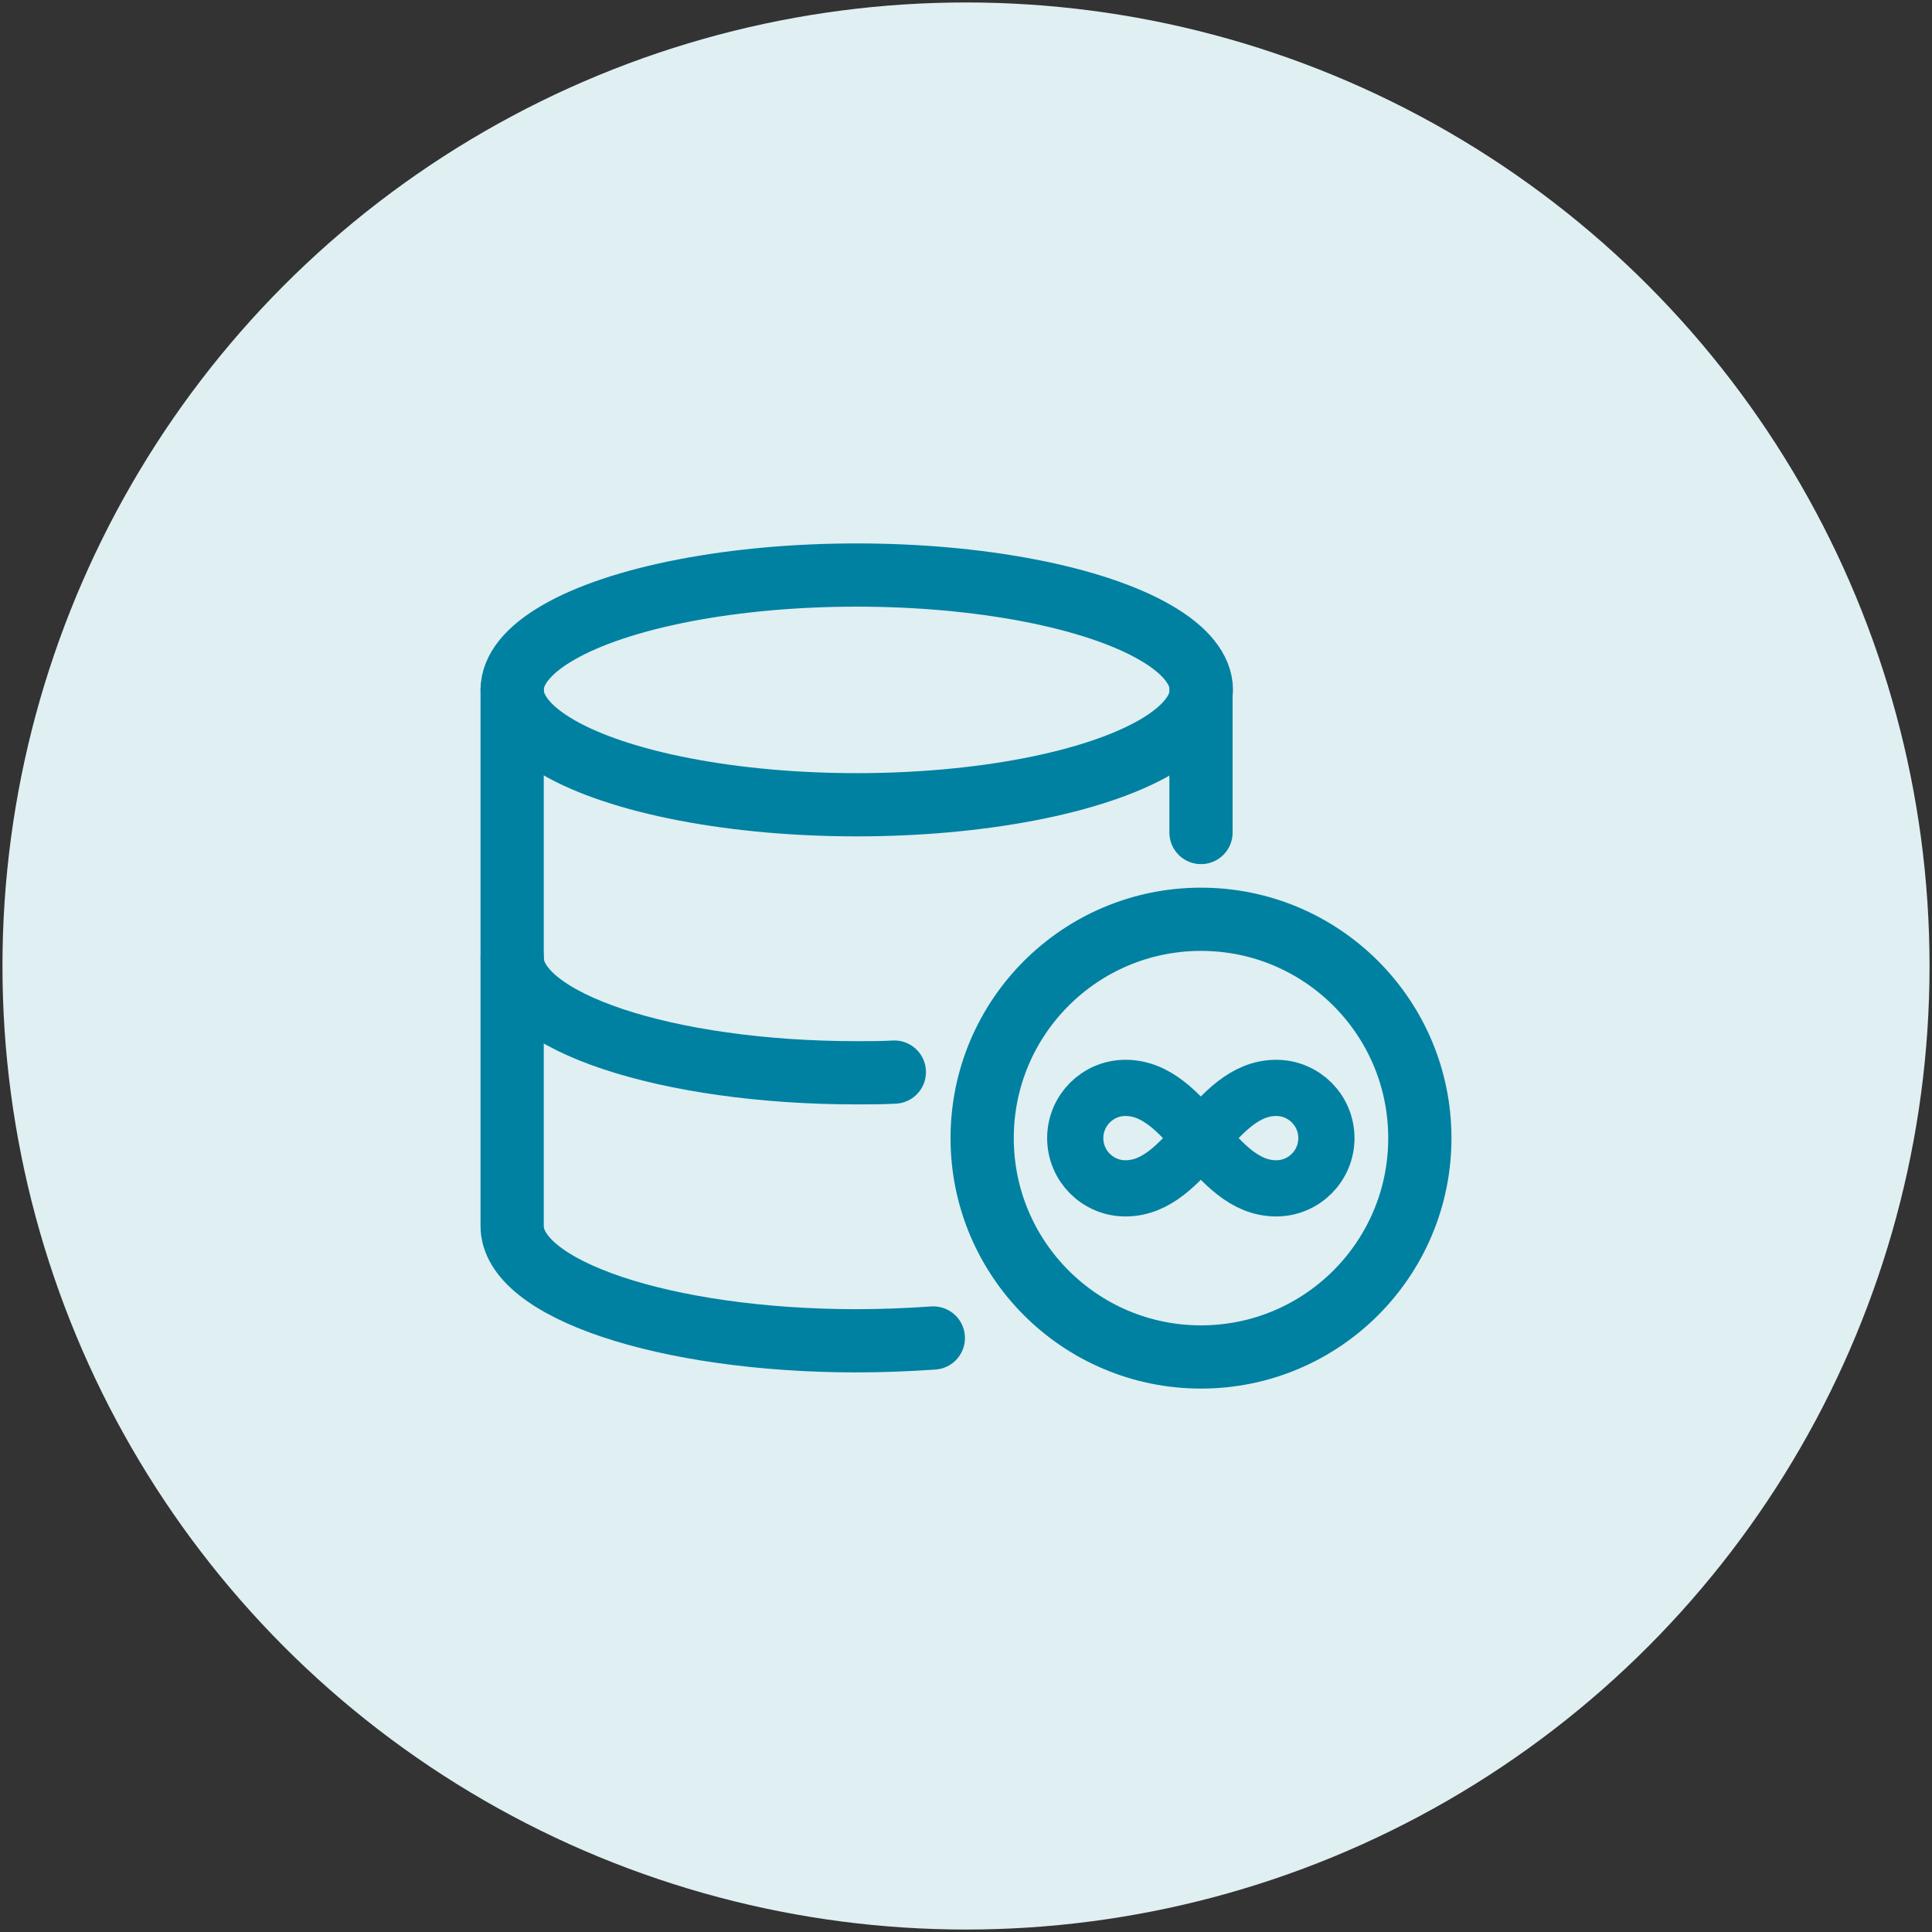
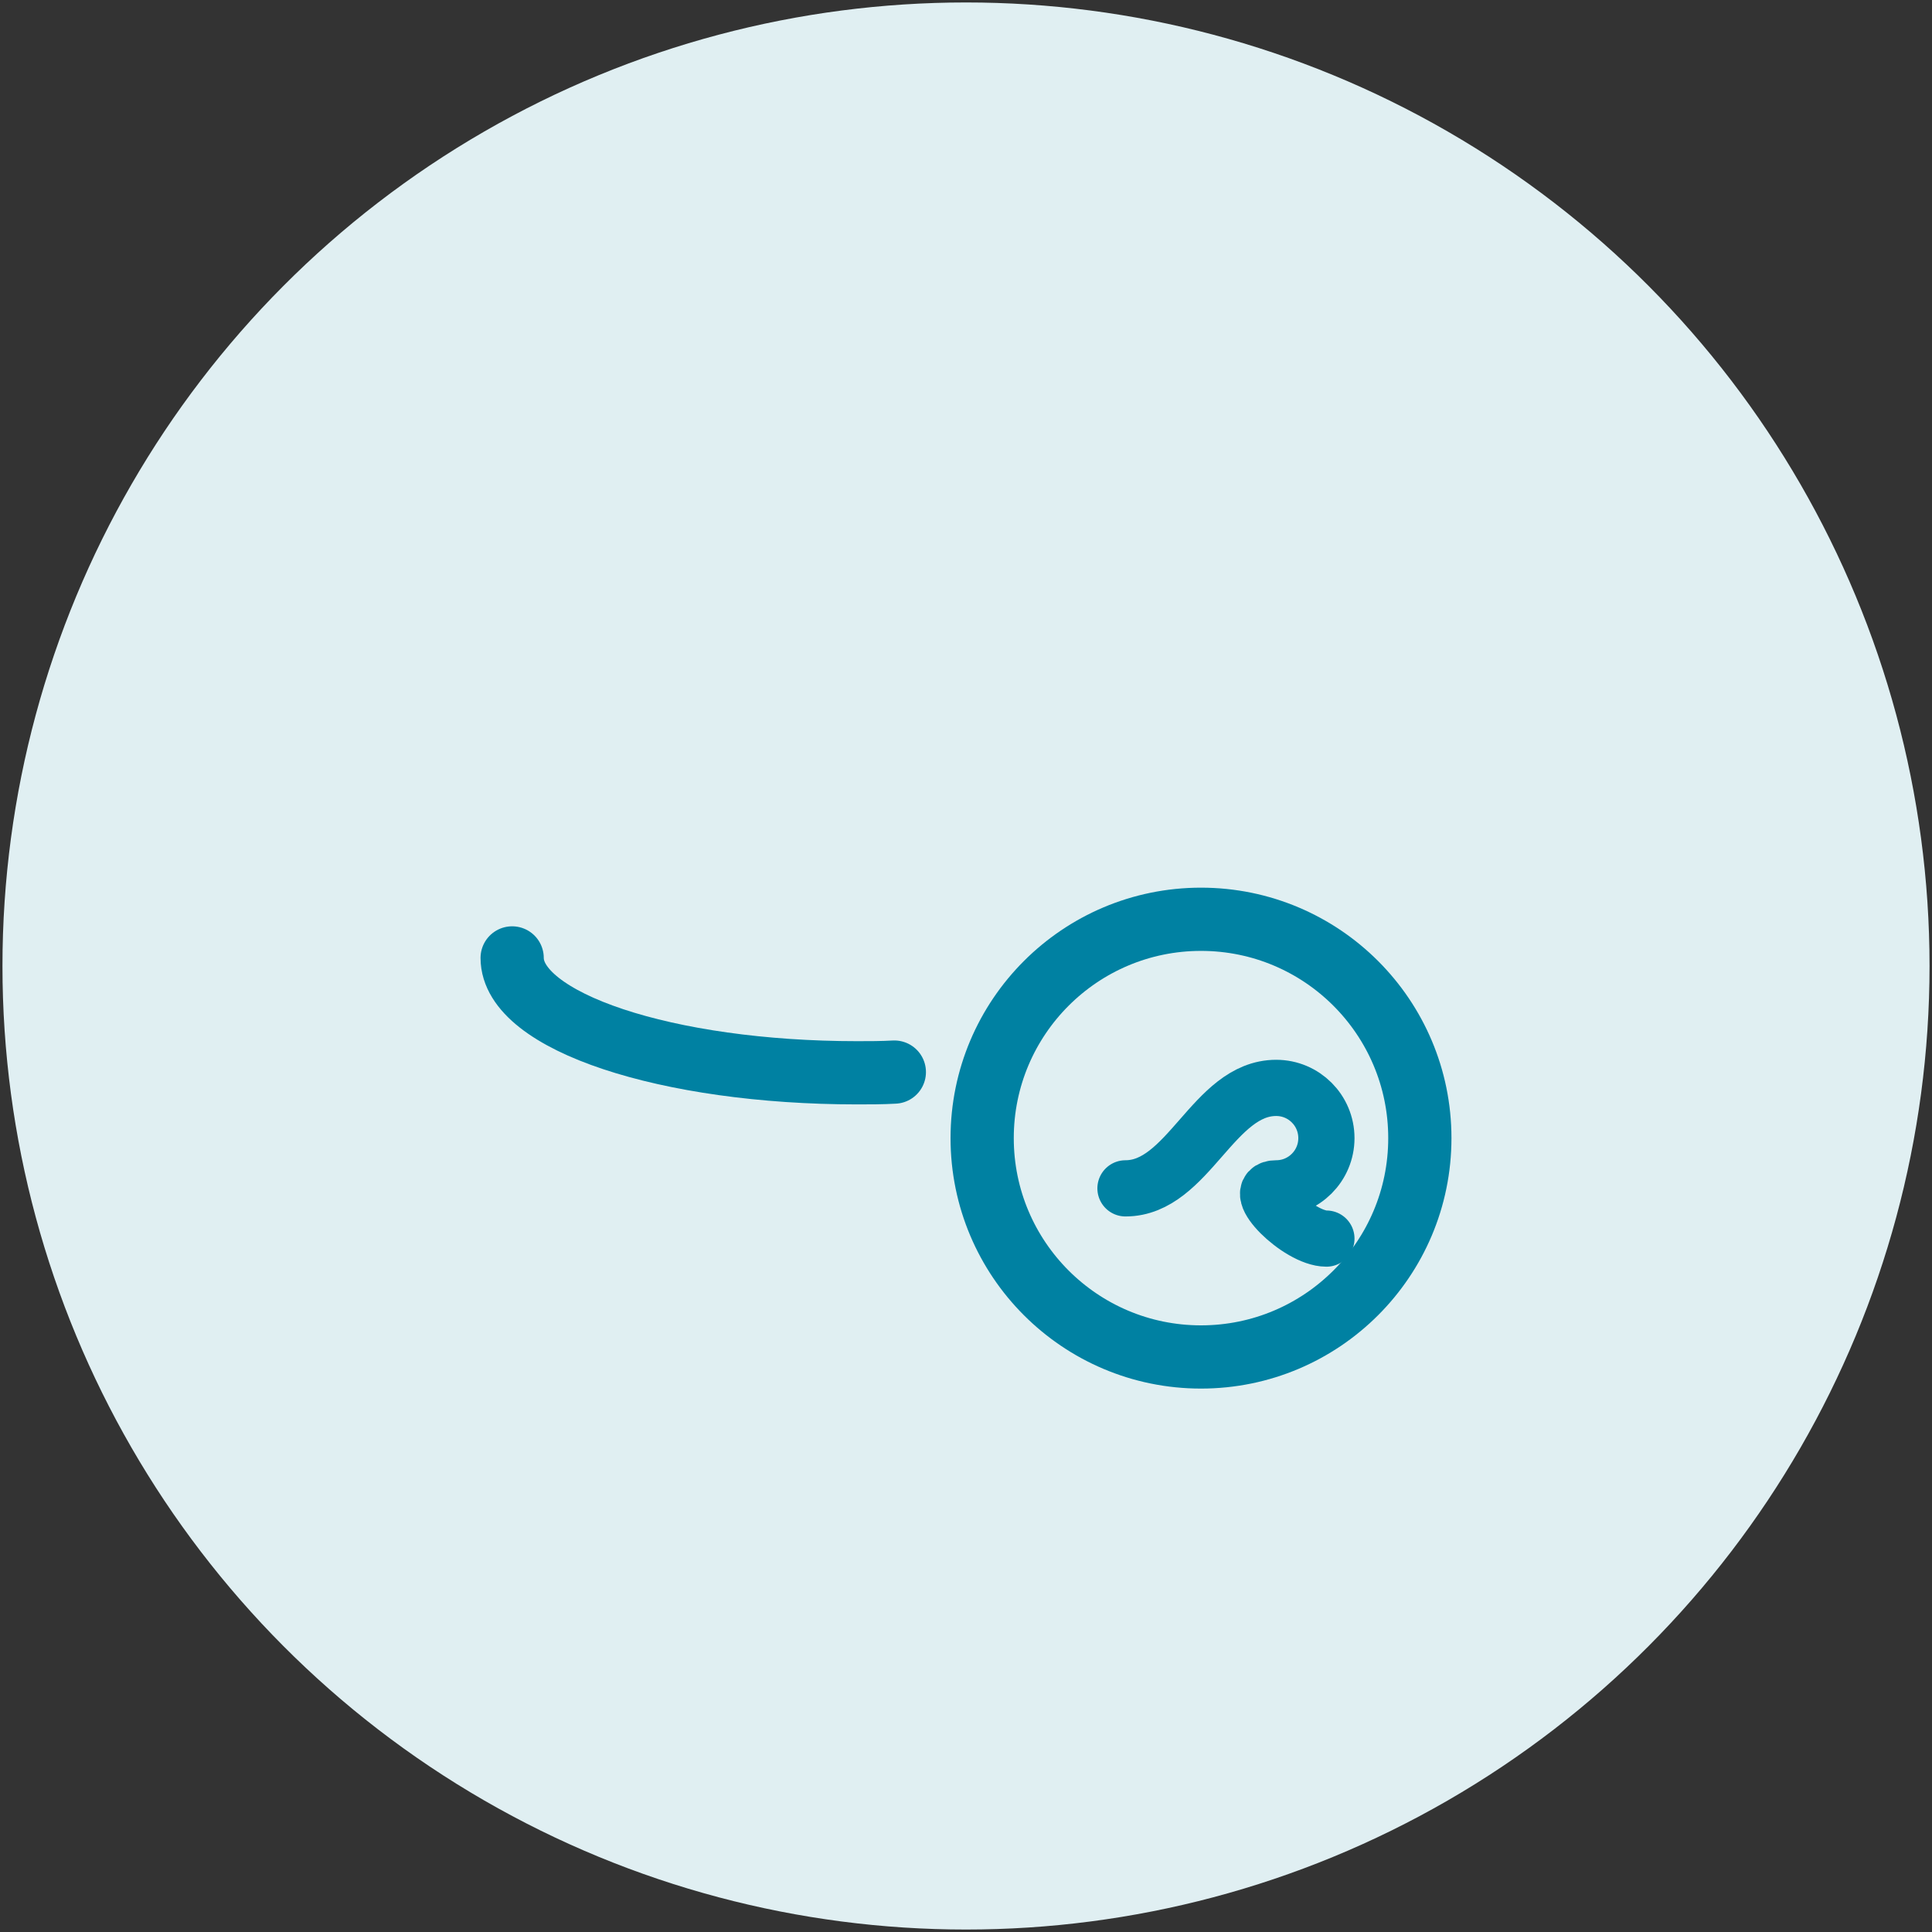
<svg xmlns="http://www.w3.org/2000/svg" id="Layer_1" data-name="Layer 1" viewBox="0 0 55 55">
  <rect x="0" y="0" width="55" height="55" fill="#333333" stroke="none" />
  <defs>
    <style>
      .cls-1 {
        fill: #e0eff2;
      }

      .cls-2 {
        stroke-width: 1.6px;
      }

      .cls-2, .cls-3 {
        fill: none;
        stroke: #0081a2;
        stroke-linecap: round;
        stroke-linejoin: round;
      }

      .cls-3 {
        stroke-width: 1.8px;
      }
    </style>
  </defs>
  <circle class="cls-1" cx="27.5" cy="27.5" r="27.43" />
  <g>
    <g>
-       <path class="cls-2" d="M32.04,33.83c1.79,0,2.5-2.86,4.29-2.86.79,0,1.43.64,1.43,1.43s-.64,1.43-1.43,1.43c-1.79,0-2.5-2.86-4.29-2.86-.79,0-1.43.64-1.43,1.43s.64,1.43,1.43,1.43" />
+       <path class="cls-2" d="M32.04,33.83c1.79,0,2.5-2.86,4.29-2.86.79,0,1.43.64,1.43,1.43s-.64,1.43-1.43,1.43s.64,1.43,1.43,1.43" />
      <circle class="cls-3" cx="34.19" cy="32.4" r="6.23" />
    </g>
    <g>
-       <ellipse class="cls-3" cx="24.39" cy="19.64" rx="9.81" ry="3.27" />
-       <path class="cls-3" d="M14.58,19.64v15.25c-.02,1.81,4.35,3.27,9.77,3.28.75,0,1.5-.03,2.22-.08" />
-       <path class="cls-3" d="M34.19,19.64v4.06" />
      <path class="cls-3" d="M14.58,27.27c0,1.81,4.4,3.27,9.82,3.27.35,0,.71,0,1.06-.02" />
    </g>
  </g>
</svg>